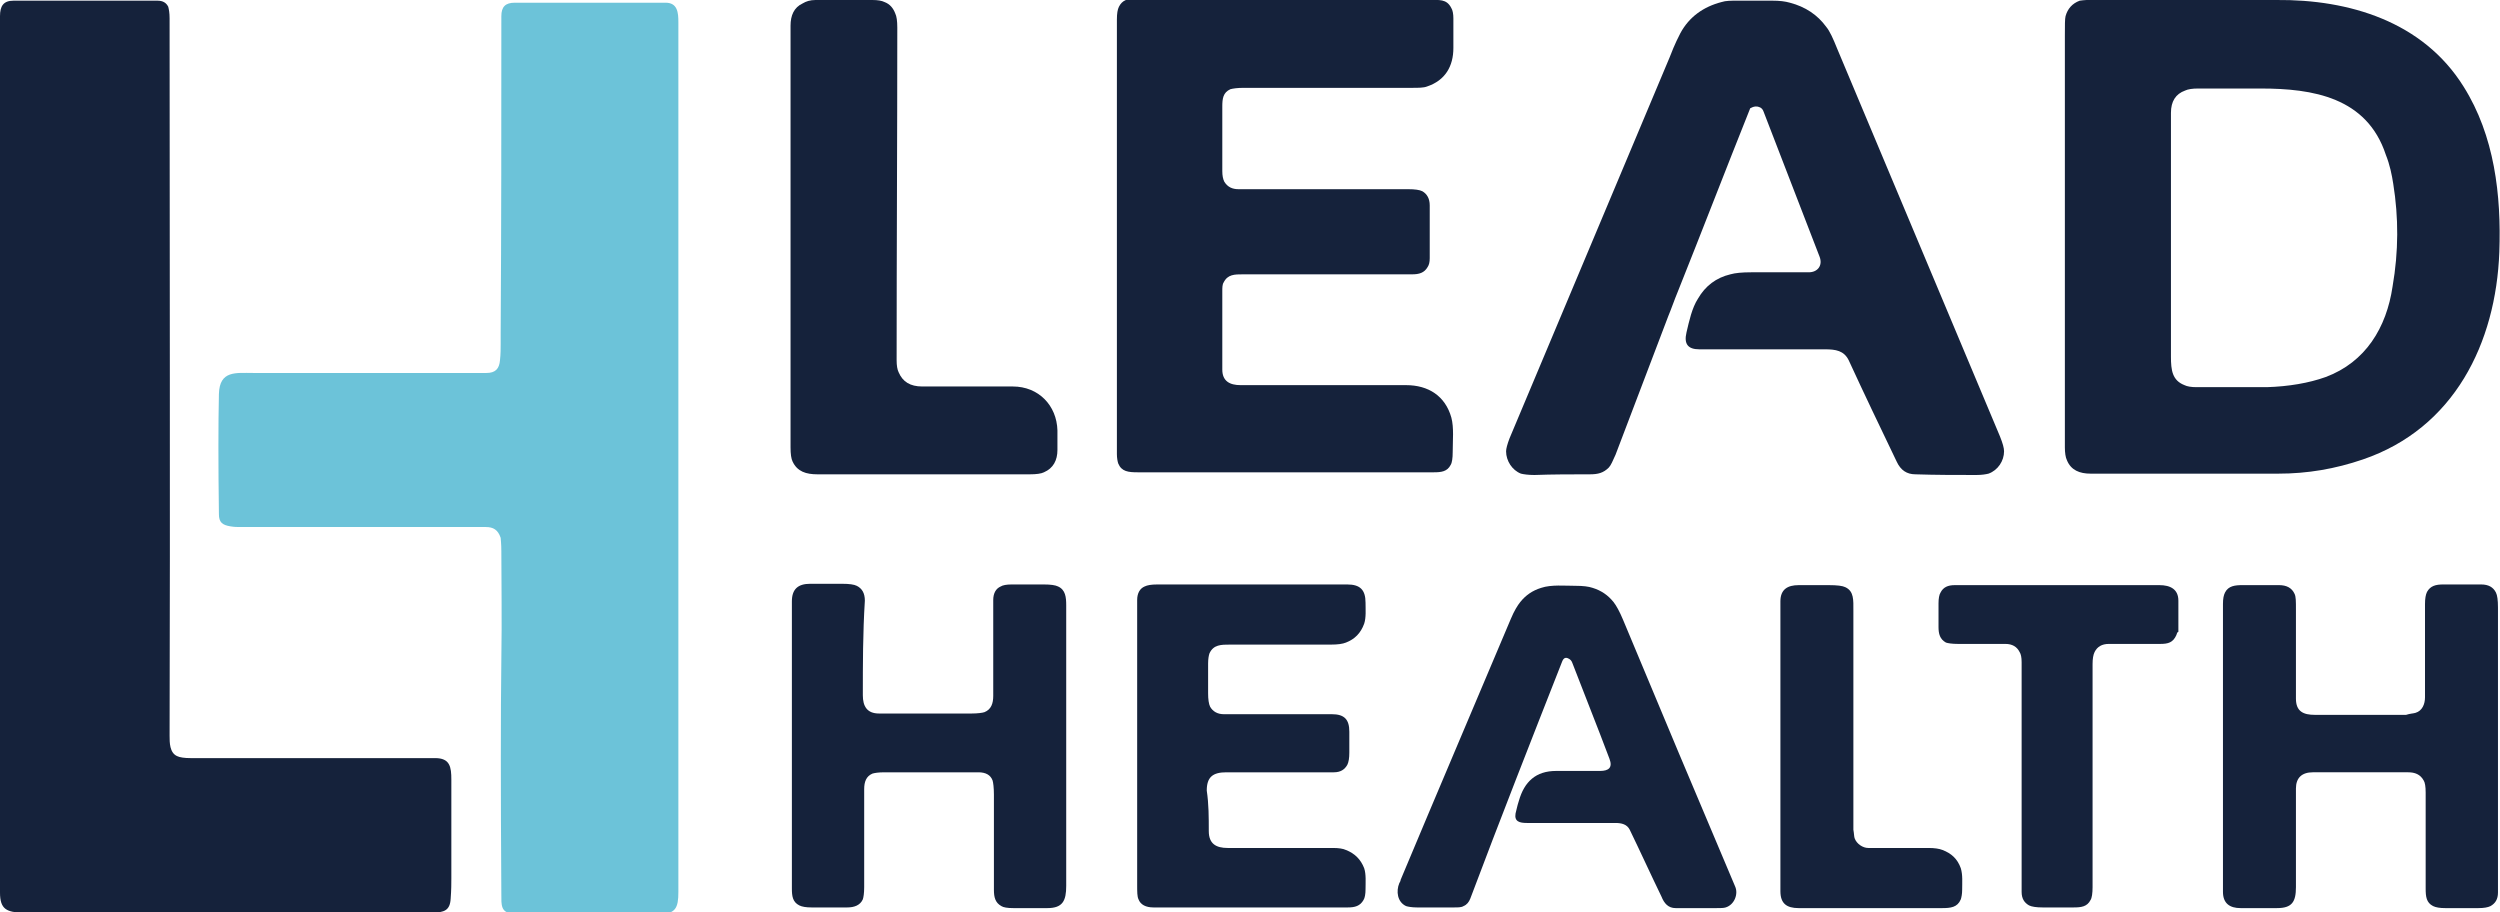
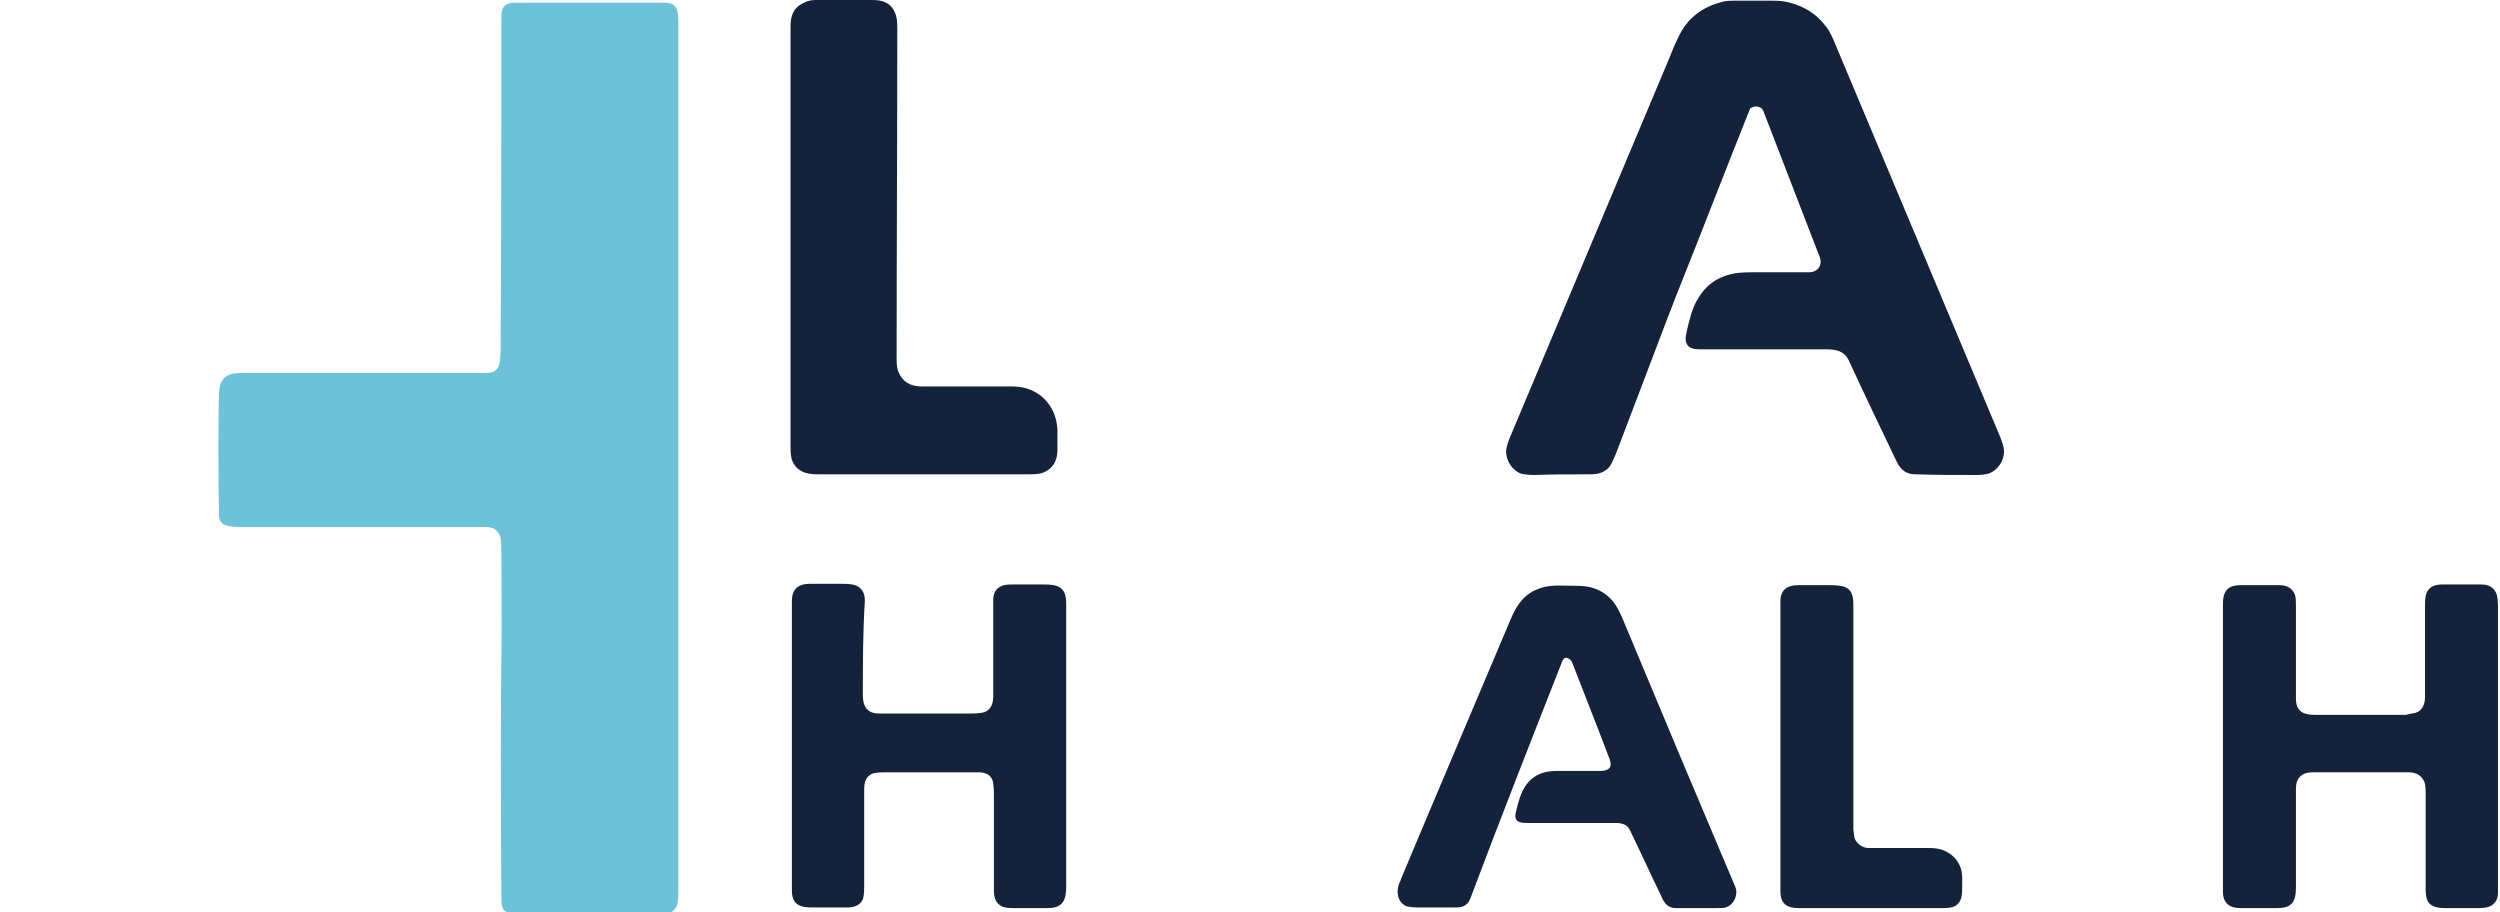
<svg xmlns="http://www.w3.org/2000/svg" version="1.1" id="Layer_1" x="0px" y="0px" viewBox="0 0 370 135" style="enable-background:new 0 0 370 135;" xml:space="preserve">
  <style type="text/css">
	.st0{fill:#15223B;}
	.st1{fill:#6CC3D9;}
</style>
  <g>
    <path class="st0" d="M120.7,0c2.8-0.1,5.6,0,8.4,0c0.8,0,1.4,0.1,1.8,0.3c0.8,0.3,1.3,0.9,1.6,1.7c0.2,0.4,0.3,1.1,0.3,2.1   c0,16.4-0.1,32.8-0.1,49.2c0,0.8,0.1,1.4,0.3,1.8c0.6,1.4,1.7,2.1,3.5,2.1c4.5,0,8.9,0,13.4,0c3.8,0,6.5,2.8,6.6,6.5   c0,1,0,1.9,0,2.9c0,1.5-0.6,2.7-2,3.3c-0.4,0.2-1.1,0.3-2.1,0.3c-10.5,0-20.9,0-31.4,0c-1.7,0-3-0.4-3.7-1.9   c-0.2-0.4-0.3-1.1-0.3-2.1c0-20.8,0-41.6,0-62.4c0-1.5,0.5-2.7,1.8-3.3C119.3,0.2,119.9,0,120.7,0z" />
-     <path class="st0" d="M170.7,0c13.6,0,27.1,0,40.7,0c1.6,0,2.7-0.2,3.4,1.2c0.2,0.3,0.3,0.9,0.3,1.5c0,1.5,0,2.9,0,4.4   c0,2.7-1.2,4.8-3.9,5.7c-0.5,0.2-1.3,0.2-2.2,0.2c-8.3,0-16.6,0-24.9,0c-1,0-1.6,0.1-2,0.2c-1.1,0.5-1.2,1.4-1.2,2.6   c0,3.2,0,6.4,0,9.5c0,0.7,0.1,1.2,0.3,1.6c0.5,0.8,1.2,1.1,2.1,1.1c8.4,0,16.7,0,25.1,0c1,0,1.7,0.1,2.1,0.3   c0.7,0.4,1.1,1.1,1.1,2.1c0,2.6,0,5.2,0,7.8c0,0.6-0.1,1-0.3,1.3c-0.5,0.9-1.3,1.1-2.3,1.1c-8.3,0-16.7,0-25,0   c-1.3,0-2.3,0-2.9,1.2c-0.2,0.3-0.2,0.8-0.2,1.3c0,3.9,0,7.8,0,11.6c0,1.7,1.1,2.3,2.7,2.3c8.2,0,16.3,0,24.5,0   c3.3,0,5.8,1.6,6.7,4.8c0.4,1.5,0.2,3.4,0.2,5.1c0,0.9-0.1,1.6-0.3,1.9c-0.5,1-1.4,1.1-2.5,1.1c-14.6,0-29.2,0-43.8,0   c-1.4,0-2.4-0.1-2.9-1.3c-0.1-0.3-0.2-0.8-0.2-1.4c0-21.4,0-42.9,0-64.3c0-0.9,0.1-1.5,0.3-1.9c0.5-1,1.3-1.2,2.4-1.2   C168.9,0,169.8,0,170.7,0z" />
    <path class="st0" d="M248.7,4.9c1.3-2.4,3.4-3.9,6.1-4.6c0.6-0.2,1.4-0.2,2.2-0.2c1.8,0,3.5,0,5.3,0c1.1,0,1.9,0.1,2.6,0.3   c2.3,0.6,4.1,1.8,5.4,3.6c0.5,0.6,1,1.7,1.6,3.2c8,19.1,16.1,38.3,24.1,57.4c0.4,1,0.6,1.7,0.6,2.2c0,1.4-0.9,2.8-2.3,3.3   c-0.4,0.1-1,0.2-1.8,0.2c-3,0-6,0-9-0.1c-1.3,0-2.2-0.6-2.8-1.9c-2.4-5-4.8-10-7.1-15c-0.7-1.4-1.9-1.6-3.5-1.6   c-6.2,0-12.4,0-18.6,0c-1.7,0-2.3-0.8-1.9-2.5c0.4-1.7,0.8-3.6,1.7-5c1.1-1.9,2.7-3.1,4.8-3.6c0.7-0.2,1.7-0.3,3.1-0.3   c2.8,0,5.6,0,8.5,0c1.3,0,2.1-1,1.6-2.3c-2.8-7.2-5.5-14.3-8.3-21.5c-0.1-0.3-0.3-0.5-0.5-0.6c-0.4-0.2-0.9-0.2-1.4,0.1   c-0.1,0-0.1,0.1-0.1,0.1c-3.6,9-7.1,18.1-10.7,27.1c-0.5,1.2-0.9,2.4-1.4,3.6c-2.6,6.8-5.2,13.7-7.8,20.5c-0.4,0.9-0.7,1.6-1,1.9   c-0.8,0.8-1.6,1-2.8,1c-2.7,0-5.5,0-8.2,0.1c-0.9,0-1.6-0.1-2-0.2c-1.3-0.5-2.2-1.9-2.2-3.3c0-0.4,0.2-1.1,0.5-1.9   c7.9-18.8,15.8-37.6,23.7-56.4C247.9,6.4,248.5,5.3,248.7,4.9z" />
-     <path class="st0" d="M311.9,0c8.3,0,16.7,0,25,0c10.8-0.1,21.7,3.2,27.7,12.8c4.6,7.3,5.6,16.1,5.3,24.5   c-0.5,13.5-6.7,26.1-20.2,30.7c-4.1,1.4-8.2,2.1-12.5,2.1c-4,0-13.2,0-27.8,0c-1.6,0-2.9-0.5-3.5-2c-0.2-0.4-0.3-1.1-0.3-1.9   c0-20.3,0-40.6,0-60.9c0-1.6,0-2.5,0.1-2.9c0.3-1.1,1-1.9,2.1-2.3C309.1-0.1,310.7,0,311.9,0z M354.2,27.2   c-0.2-1.3-0.5-2.8-1.1-4.3c-2.8-8.5-10.8-9.8-18.5-9.8c-3.1,0-6.2,0-9.3,0c-0.8,0-1.5,0.1-1.9,0.3c-1.4,0.5-2.1,1.6-2.1,3.3   c0,12,0,24.1,0,36.1c0,2,0.2,3.5,2,4.2c0.4,0.2,1,0.3,1.8,0.3c3.5,0,7,0,10.4,0c3.2-0.1,6.2-0.6,8.7-1.5c5.9-2.2,9-7.3,9.9-13.4   C355,37.2,355,32.2,354.2,27.2z" />
-     <path class="st0" d="M25.1,2.7c0,35.4,0.1,70.8,0,106.2c0,1,0,2.5,1.1,3c0.4,0.2,1.1,0.3,2,0.3c12.1,0,24.1,0,36.2,0   c2.2,0,2.4,1.3,2.4,3.2c0,4.9,0,9.7,0,14.6c0,0.7,0,1.7-0.1,3c-0.1,1.8-1,2-2.6,2.1c-20.2,0-40.5,0-60.7,0C1,135,0,134.6,0,132.1   C0,88.8,0,45.6,0,2.4c0-1.5,0.5-2.3,2-2.3c7.1,0,14.2,0,21.3,0c0.8,0,1.3,0.3,1.6,0.9C25,1.4,25.1,1.9,25.1,2.7z" />
    <path class="st1" d="M71.9,78c-12.1,0-24.3,0-36.4,0c-0.4,0-0.8,0-1.4-0.1c-1.2-0.2-1.7-0.6-1.7-1.8c-0.1-7.4-0.1-13.3,0-17.8   c0.1-3.5,2.5-3.1,5.1-3.1c0.6,0,1.3,0,1.9,0c10.9,0,21.7,0,32.6,0c1.3,0,1.9-0.6,2-1.9c0.1-0.9,0.1-1.7,0.1-2.4c0-1,0-1.5,0-1.5   c0.1-15.7,0.1-31.4,0.1-47c0-1.4,0.6-2,2-2c7.4,0,14.8,0,22.3,0c1.8,0,1.9,1.5,1.9,2.9c0,42.9,0,85.8,0,128.7c0,2.4-0.4,3.3-3,3.3   c-6.5,0-13.1,0-19.6,0c-0.6,0-1.2,0-1.9-0.1c-1.8-0.1-1.7-1.3-1.7-2.8c-0.1-15.4-0.1-27,0-34.8c0.1-6.2,0-11.5,0-16   c0-1.2-0.1-1.8-0.1-2C73.7,78.4,73,78,71.9,78z" />
    <path class="st0" d="M127.7,102.9c0,1.6,0.6,2.7,2.4,2.7c4.6,0,9.1,0,13.7,0c0.9,0,1.6-0.1,1.9-0.2c1-0.4,1.3-1.3,1.3-2.4   c0-4.7,0-9.4,0-14.2c0-1,0.4-1.7,1.1-2c0.3-0.2,0.9-0.3,1.6-0.3c1.6,0,3.2,0,4.8,0c1,0,1.7,0.1,2.1,0.3c1.1,0.5,1.2,1.6,1.2,2.8   c0,13.8,0,27.7,0,41.5c0,2.2-0.5,3.3-2.8,3.3c-1.7,0-3.3,0-5,0c-0.9,0-1.5-0.1-1.8-0.3c-0.9-0.5-1.1-1.3-1.1-2.4   c0-4.7,0-9.4,0-14.1c0-1-0.1-1.8-0.2-2.1c-0.3-0.8-1-1.2-2.1-1.2c-4.6,0-9.3,0-13.9,0c-0.9,0-1.5,0.1-1.8,0.2   c-0.9,0.4-1.2,1.2-1.2,2.3c0,4.8,0,9.7,0,14.5c0,0.9-0.1,1.5-0.2,1.8c-0.4,0.9-1.3,1.2-2.3,1.2c-1.8,0-3.5,0-5.3,0   c-0.8,0-1.4-0.1-1.8-0.3c-1-0.5-1.1-1.4-1.1-2.5c0-14.2,0-28.3,0-42.5c0-1.8,0.9-2.6,2.7-2.6c1.6,0,3.1,0,4.7,0   c1.1,0,1.8,0.1,2.2,0.3c0.8,0.4,1.2,1.1,1.2,2.2C127.7,93.7,127.7,98.3,127.7,102.9z" />
-     <path class="st0" d="M178.9,123c0,1.9,1.1,2.5,2.8,2.5c5.2,0,10.4,0,15.6,0c0.8,0,1.5,0.1,1.9,0.3c1.3,0.5,2.2,1.4,2.7,2.7   c0.3,0.9,0.2,2.1,0.2,3.1c0,0.7-0.1,1.3-0.3,1.6c-0.5,0.9-1.3,1.1-2.3,1.1c-9.6,0-19.2,0-28.8,0c-1.1,0-1.9-0.4-2.2-1.2   c-0.2-0.4-0.2-1.1-0.2-2.2c0-14,0-28,0-42.1c0-1,0.4-1.7,1.1-2c0.4-0.2,1-0.3,1.9-0.3c9.4,0,18.7,0,28.1,0c1.9,0,2.7,0.8,2.7,2.7   c0,1,0.1,2.2-0.2,3.1c-0.5,1.4-1.4,2.3-2.7,2.8c-0.5,0.2-1.2,0.3-2.2,0.3c-5,0-9.9,0-14.9,0c-1.4,0-2.5,0-3.1,1.3   c-0.1,0.3-0.2,0.8-0.2,1.5c0,1.5,0,3,0,4.4c0,0.9,0.1,1.6,0.3,2c0.4,0.7,1.1,1.1,2,1.1c5.3,0,10.7,0,16,0c1.9,0,2.6,0.8,2.6,2.6   c0,1,0,2.1,0,3.1c0,0.8-0.1,1.4-0.3,1.8c-0.4,0.7-1,1.1-2,1.1c-5.3,0-10.6,0-15.9,0c-2,0-2.9,0.7-2.9,2.7   C178.9,119,178.9,121,178.9,123z" />
    <path class="st0" d="M274.5,124.1c0.3,0.8,1.2,1.4,2,1.4c3,0,5.9,0,8.9,0c0.9,0,1.6,0.1,2.1,0.3c1.3,0.5,2.2,1.3,2.7,2.7   c0.3,1,0.2,2.1,0.2,3.2c0,0.6-0.1,1.1-0.2,1.4c-0.5,1.2-1.5,1.3-2.8,1.3c-7.1,0-14.1,0-21.2,0c-1.8,0-2.7-0.7-2.7-2.5   c0-14.3,0-28.6,0-42.9c0-1.8,1.1-2.4,2.7-2.4c1.5,0,3,0,4.5,0c1.2,0,2,0.1,2.4,0.3c1.3,0.6,1.2,1.9,1.2,3.5c0,10.8,0,21.6,0,32.4   C274.4,123.3,274.4,123.9,274.5,124.1z" />
-     <path class="st0" d="M322.1,94c-0.5,1.1-1.2,1.3-2.4,1.3c-2.5,0-5.1,0-7.6,0c-1,0-1.7,0.4-2.1,1.2c-0.2,0.4-0.3,1-0.3,1.8   c0,11,0,22,0,33c0,0.9-0.1,1.6-0.3,1.9c-0.5,1-1.4,1.1-2.5,1.1c-1.5,0-3.1,0-4.6,0c-0.9,0-1.6-0.1-2-0.3c-0.7-0.4-1.1-1-1.1-2   c0-11.3,0-22.7,0-34c0-0.7-0.1-1.2-0.3-1.5c-0.4-0.8-1.1-1.2-2.1-1.2c-1.2,0-3.5,0-7,0c-0.9,0-1.5-0.1-1.8-0.2   c-0.9-0.5-1.1-1.3-1.1-2.3c0-1.2,0-2.3,0-3.5c0-0.7,0.1-1.3,0.3-1.6c0.4-0.8,1.1-1.1,2.1-1.1c10.1,0,20.2,0,30.3,0   c1.6,0,2.8,0.6,2.8,2.3c0,1.1,0,2.6,0,4.6C322.2,93.6,322.2,93.7,322.1,94z" />
    <path class="st0" d="M357.5,105.5c1-0.3,1.4-1.3,1.4-2.3c0-4.6,0-9.2,0-13.8c0-0.8,0.1-1.4,0.3-1.8c0.5-0.9,1.3-1.1,2.4-1.1   c2.9,0,4.8,0,5.6,0c1.1,0,1.8,0.4,2.2,1.2c0.2,0.4,0.3,1.1,0.3,2.2c0,14.1,0,28.1,0,42.2c0,1-0.4,1.6-1.1,2c-0.4,0.2-1,0.3-1.8,0.3   c-1.6,0-3.3,0-4.9,0c-0.8,0-1.4-0.1-1.8-0.3c-1-0.5-1.1-1.4-1.1-2.6c0-4.7,0-9.5,0-14.2c0-0.9-0.1-1.5-0.3-1.8   c-0.5-0.9-1.3-1.2-2.3-1.2c-4.7,0-9.4,0-14.1,0c-1.6,0-2.5,0.8-2.5,2.4c0,4.9,0,9.7,0,14.6c0,2.2-0.6,3.1-2.8,3.1   c-1.8,0-3.6,0-5.4,0c-1.6,0-2.6-0.7-2.6-2.4c0-14.2,0-28.4,0-42.6c0-0.8,0.1-1.3,0.3-1.7c0.5-1,1.5-1.1,2.6-1.1c1.8,0,3.6,0,5.4,0   c1.1,0,1.9,0.4,2.3,1.3c0.2,0.4,0.2,1.1,0.2,2.3c0,4.4,0,8.8,0,13.2c0,1.9,1.1,2.4,2.8,2.4c4.5,0,9,0,13.5,0   C356.7,105.6,357.2,105.6,357.5,105.5z" />
    <path class="st0" d="M231.2,97.9c-4.6,11.7-9.2,23.4-13.6,35.1c-0.2,0.5-0.5,0.9-1,1.1c-0.3,0.2-0.8,0.2-1.4,0.2   c-1.8,0-3.7,0-5.5,0c-0.7,0-1.3-0.1-1.6-0.2c-1.3-0.6-1.5-2.2-1-3.4c0.2-0.3,0.2-0.5,0.2-0.5c5.4-12.9,10.9-25.8,16.3-38.6   c0.5-1.2,1-2,1.4-2.5c0.8-1,1.8-1.7,3.1-2.1c1.5-0.5,3.5-0.3,5.1-0.3c1.1,0,1.9,0.1,2.5,0.3c1.3,0.4,2.3,1.1,3.1,2.1   c0.4,0.5,0.9,1.4,1.4,2.6c5.5,13.2,11,26.3,16.6,39.5c0.5,1.1-0.1,2.7-1.4,3.1c-0.3,0.1-0.8,0.1-1.4,0.1c-2,0-4,0-6,0   c-1.1,0-1.7-0.7-2.1-1.7c-1.6-3.3-3.1-6.6-4.7-9.9c-0.4-0.8-1.2-1-2.1-1c-4.4,0-8.7,0-13.1,0c-1.1,0-1.9-0.2-1.7-1.4   c0.1-0.3,0.2-1,0.5-1.9c0.8-2.8,2.5-4.4,5.5-4.4c2.2,0,4.3,0,6.5,0c1.3,0,1.9-0.5,1.4-1.8c-1.8-4.8-3.7-9.5-5.5-14.2   c-0.1-0.3-0.3-0.5-0.5-0.6C231.7,97.2,231.4,97.4,231.2,97.9z" />
  </g>
</svg>